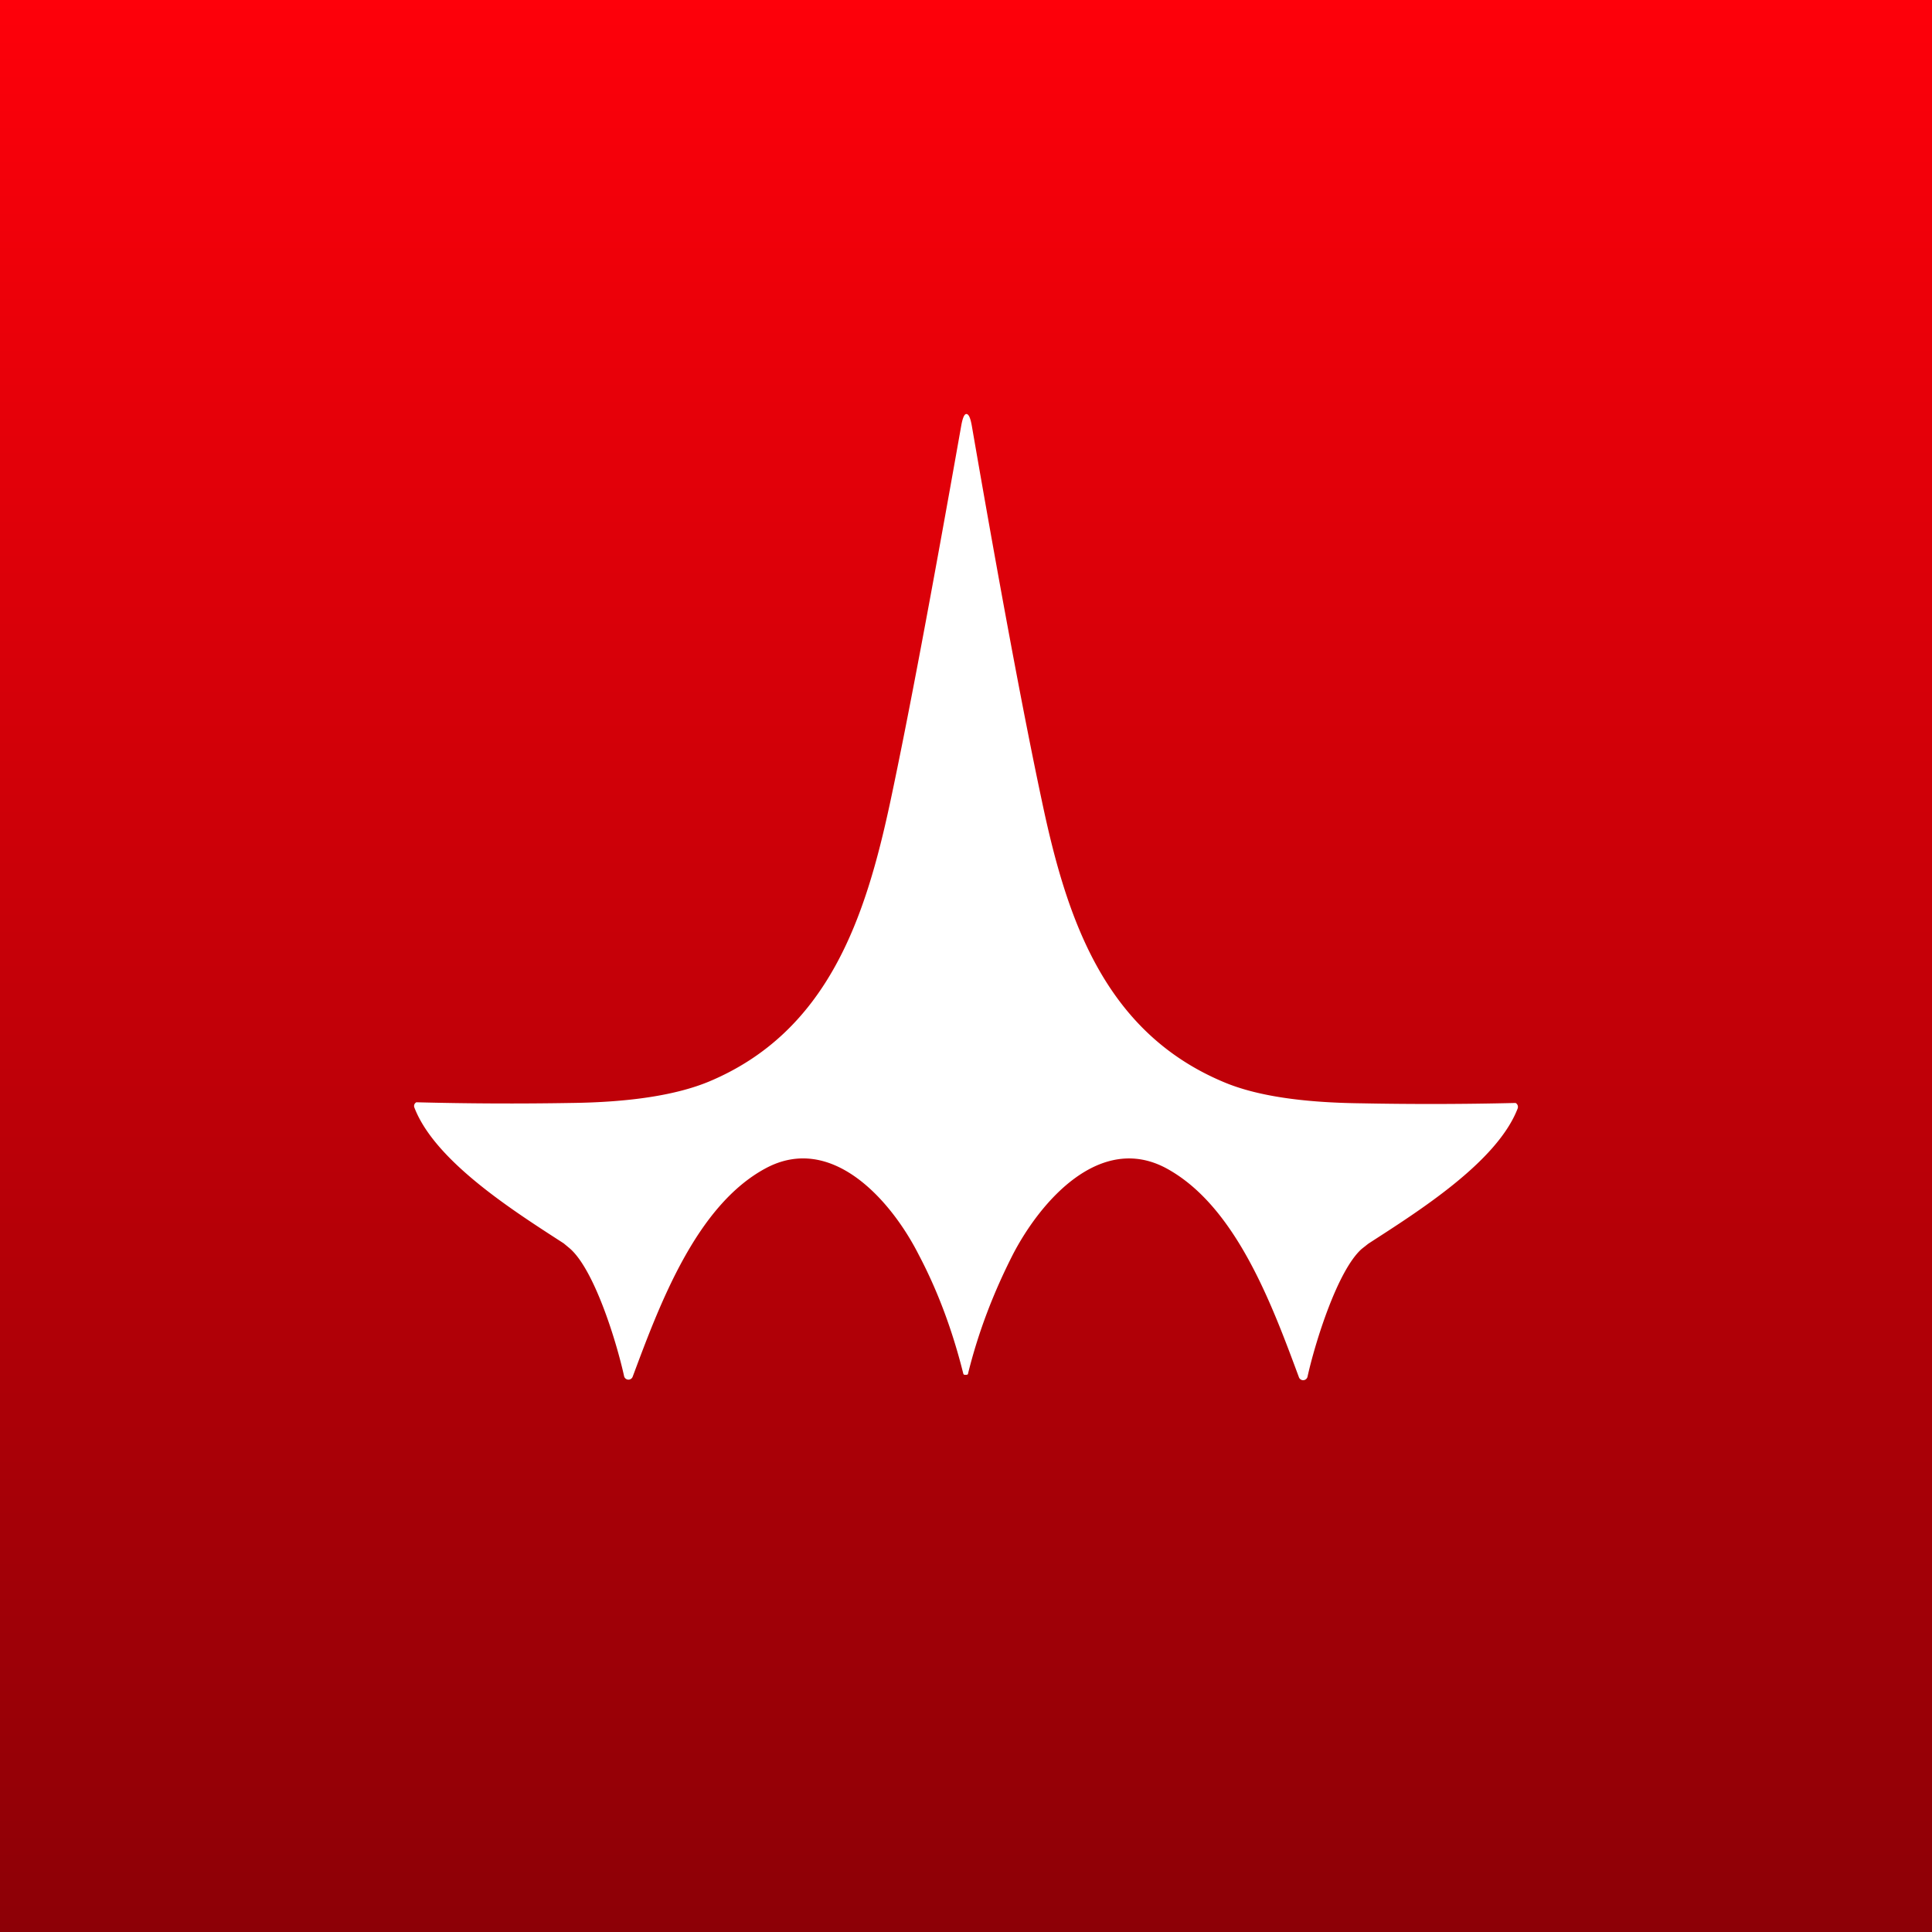
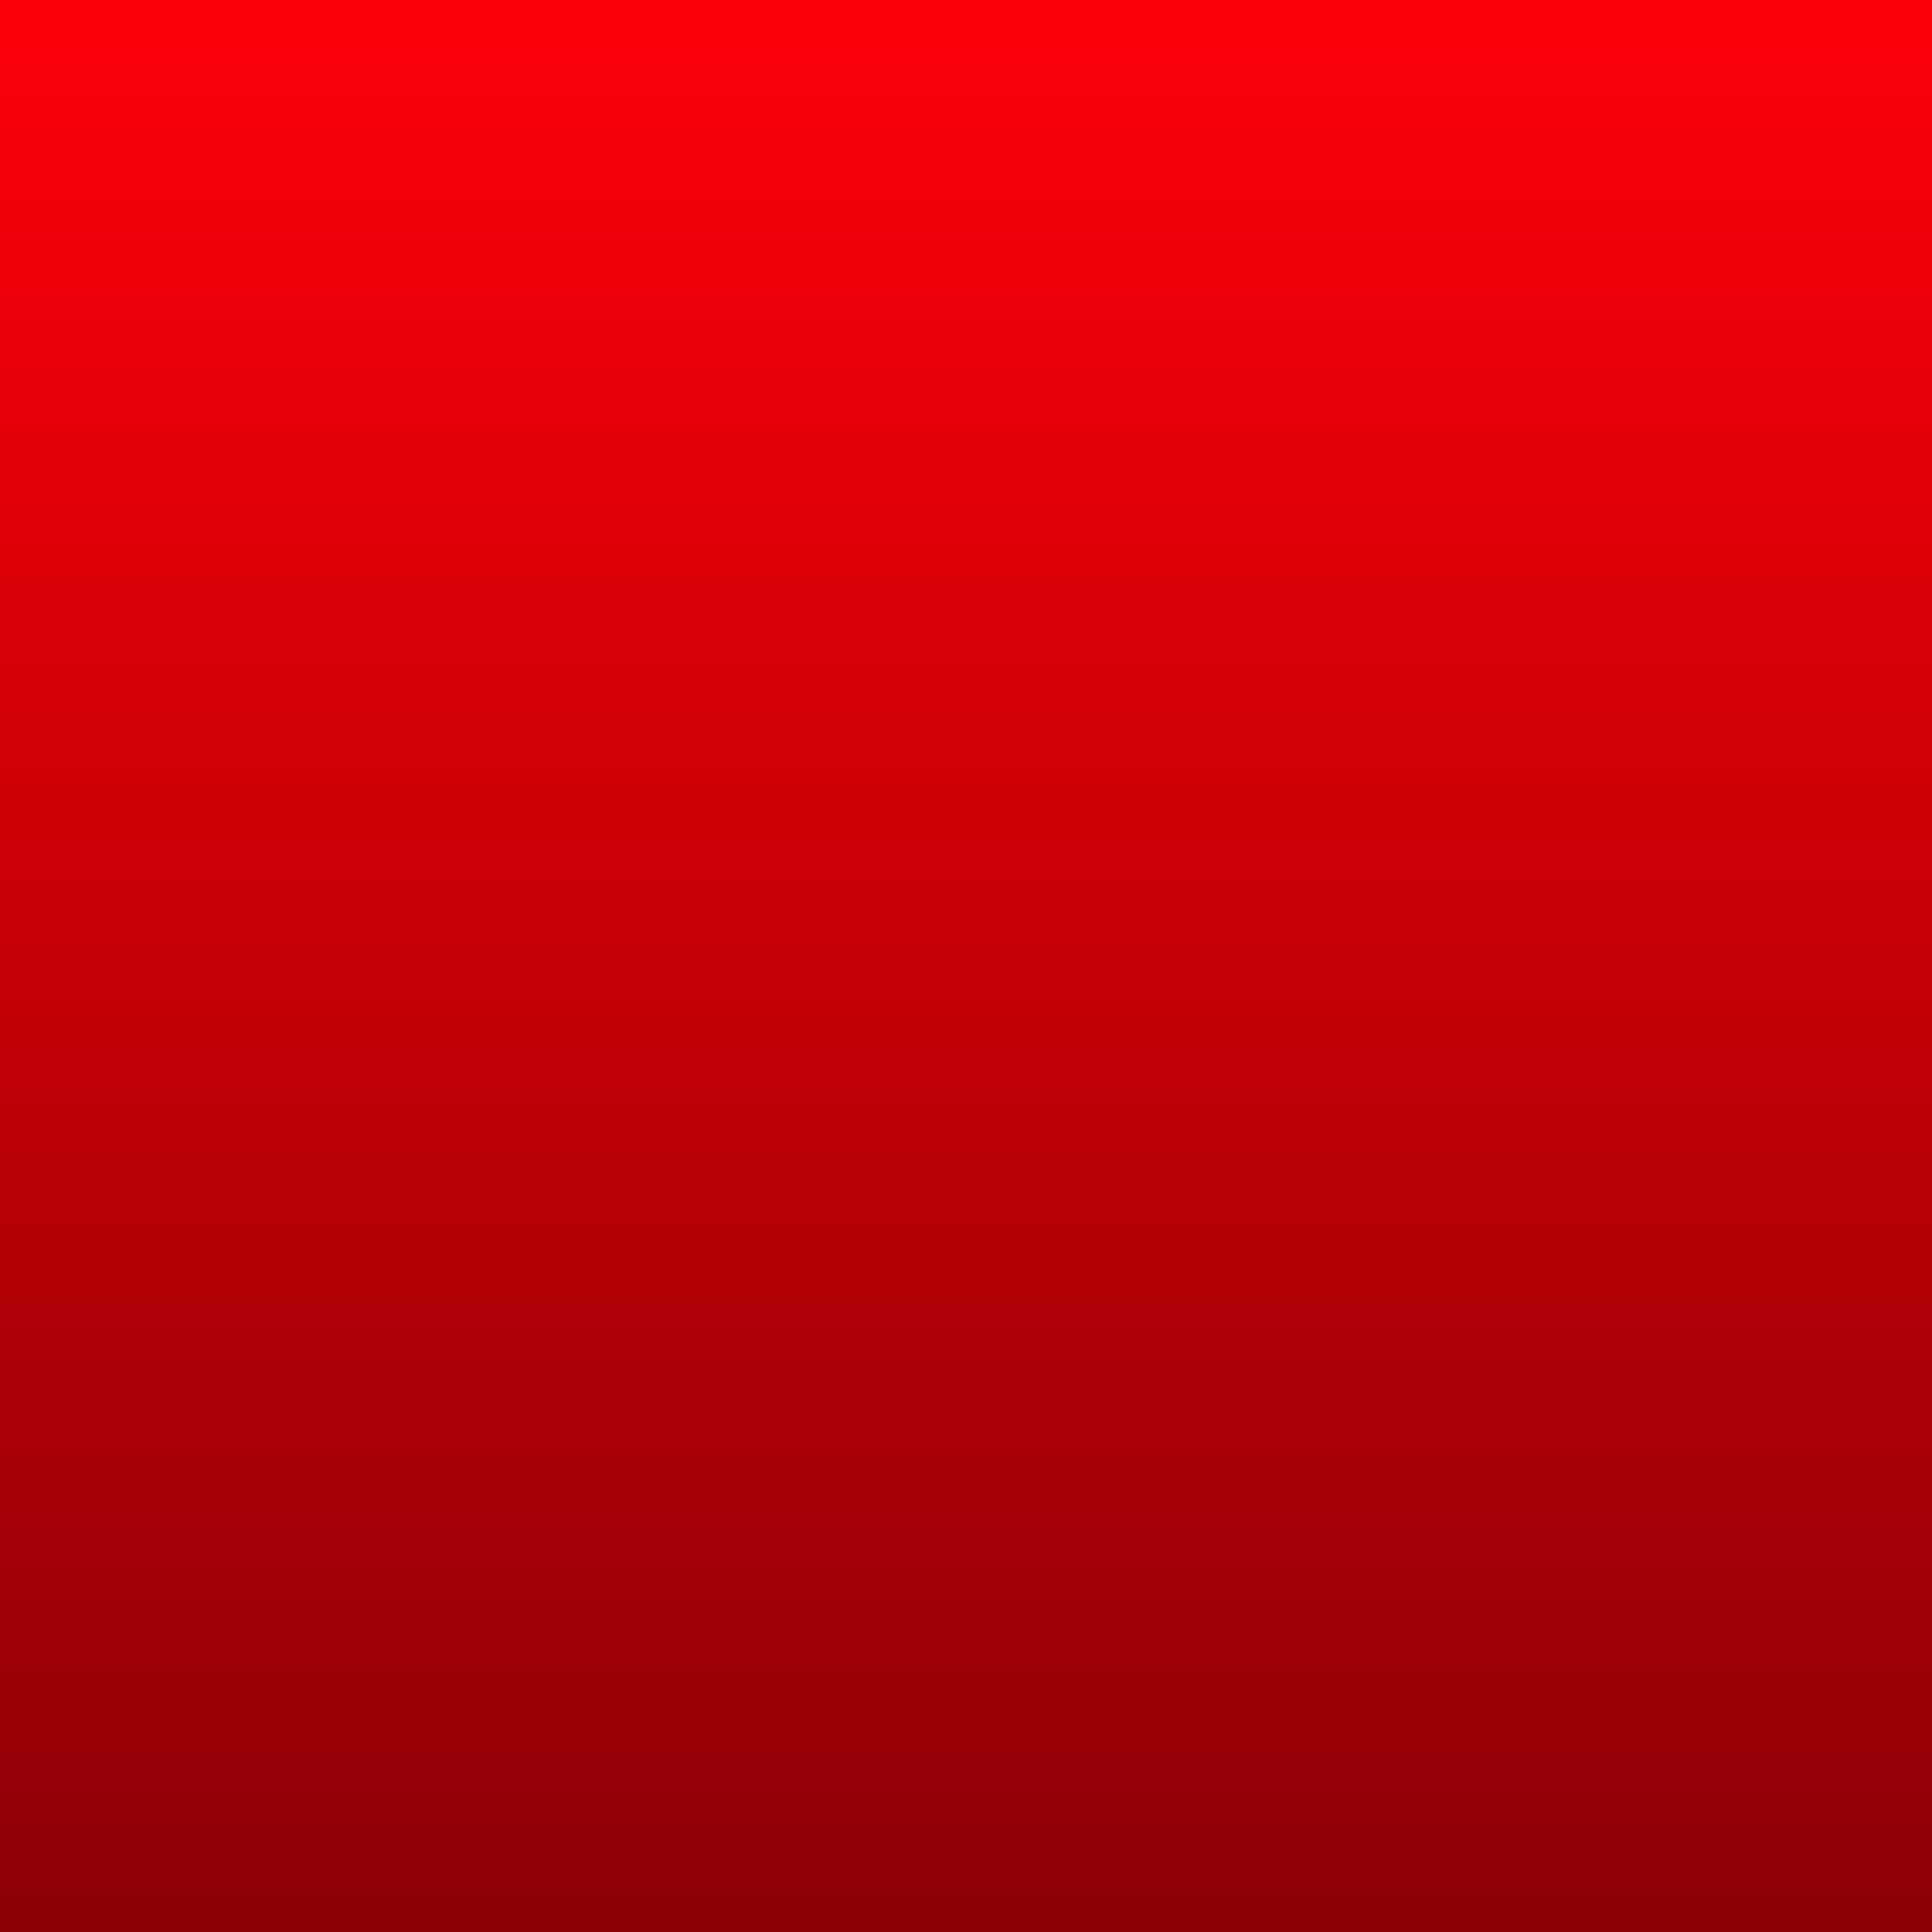
<svg xmlns="http://www.w3.org/2000/svg" width="56" height="56" viewBox="0 0 56 56">
  <rect x="0" y="0" width="56" height="56" fill="#333333" stroke="none" />
  <path fill="url(#a)" d="M0 0h56v56H0z" />
-   <path d="M28.01 12c.07 0 .12.12.16.35.83 4.8 1.51 8.43 2.03 10.87.71 3.37 1.79 6.68 5.26 8.14.94.4 2.27.6 4 .62a102.49 102.49 0 0 0 4.47-.01.13.13 0 0 1 .06.16c-.6 1.56-2.91 3-4.33 3.92l-.19.15c-.7.62-1.35 2.71-1.57 3.7a.13.13 0 0 1-.25.02c-.78-2.1-1.83-4.97-3.85-6.06-1.91-1.02-3.63.94-4.44 2.5-.56 1.1-1 2.24-1.3 3.45 0 .03-.02.04-.07.04-.04 0-.06 0-.07-.04-.3-1.2-.72-2.36-1.29-3.44-.8-1.58-2.52-3.53-4.43-2.51-2.02 1.08-3.08 3.95-3.86 6.04a.13.13 0 0 1-.25-.01c-.22-1-.86-3.08-1.57-3.7l-.18-.15c-1.42-.92-3.73-2.37-4.33-3.94a.12.12 0 0 1 .06-.15 104.09 104.09 0 0 0 4.48.02c1.72-.02 3.06-.23 4-.62 3.46-1.45 4.54-4.76 5.26-8.13.52-2.44 1.2-6.07 2.05-10.87.04-.23.09-.35.15-.35Z" fill="#fff" />
  <defs>
    <linearGradient id="a" x1="28" y1="0" x2="28" y2="56" gradientUnits="userSpaceOnUse">
      <stop stop-color="#FE000A" />
      <stop offset="1" stop-color="#8D0006" />
    </linearGradient>
  </defs>
</svg>